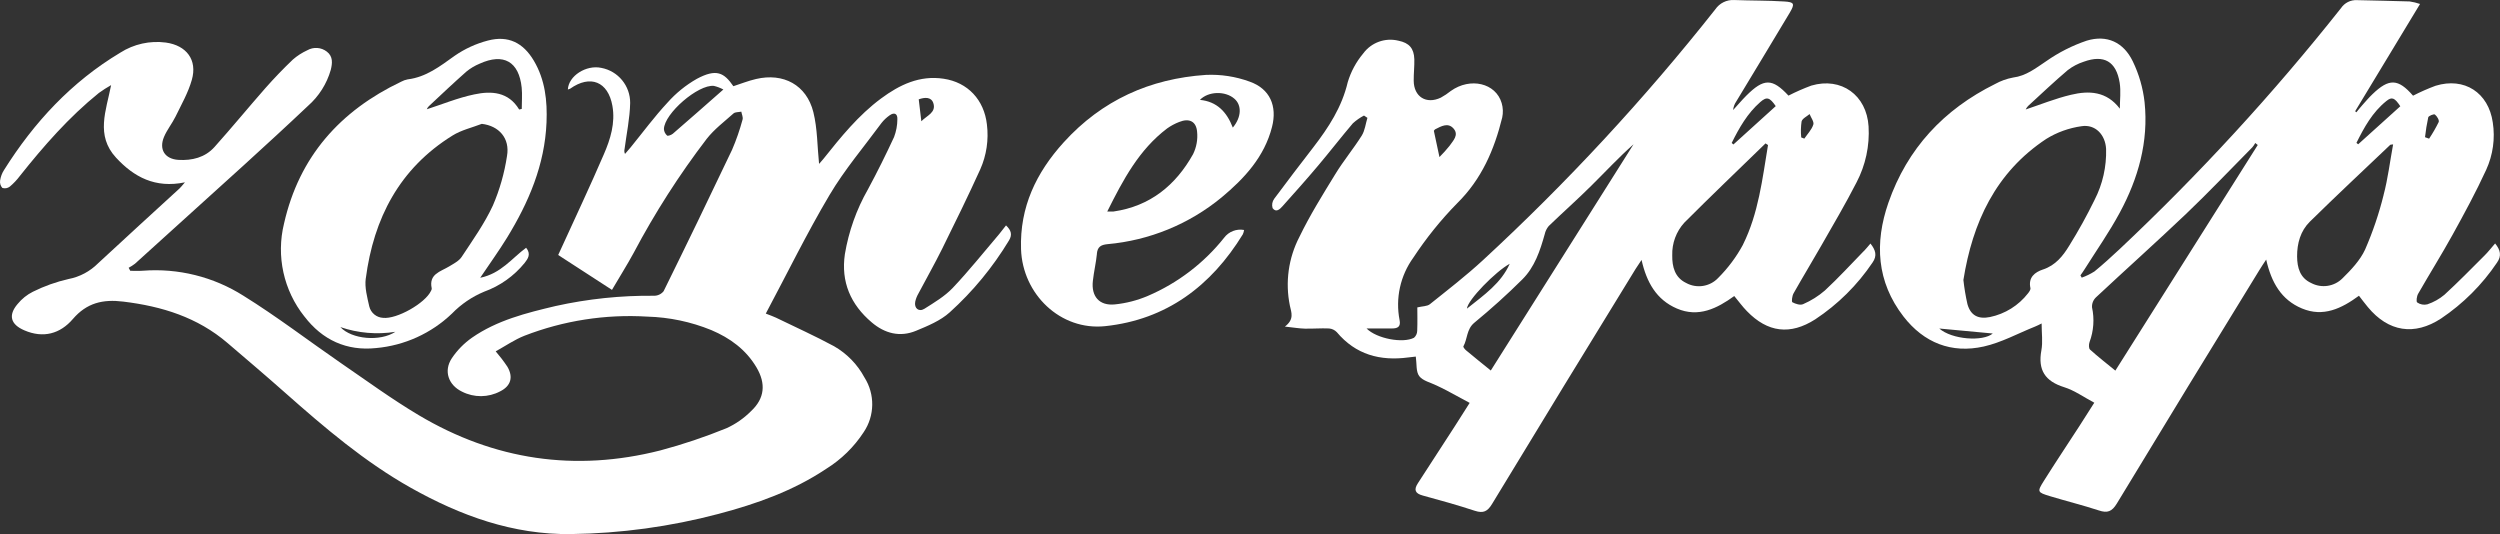
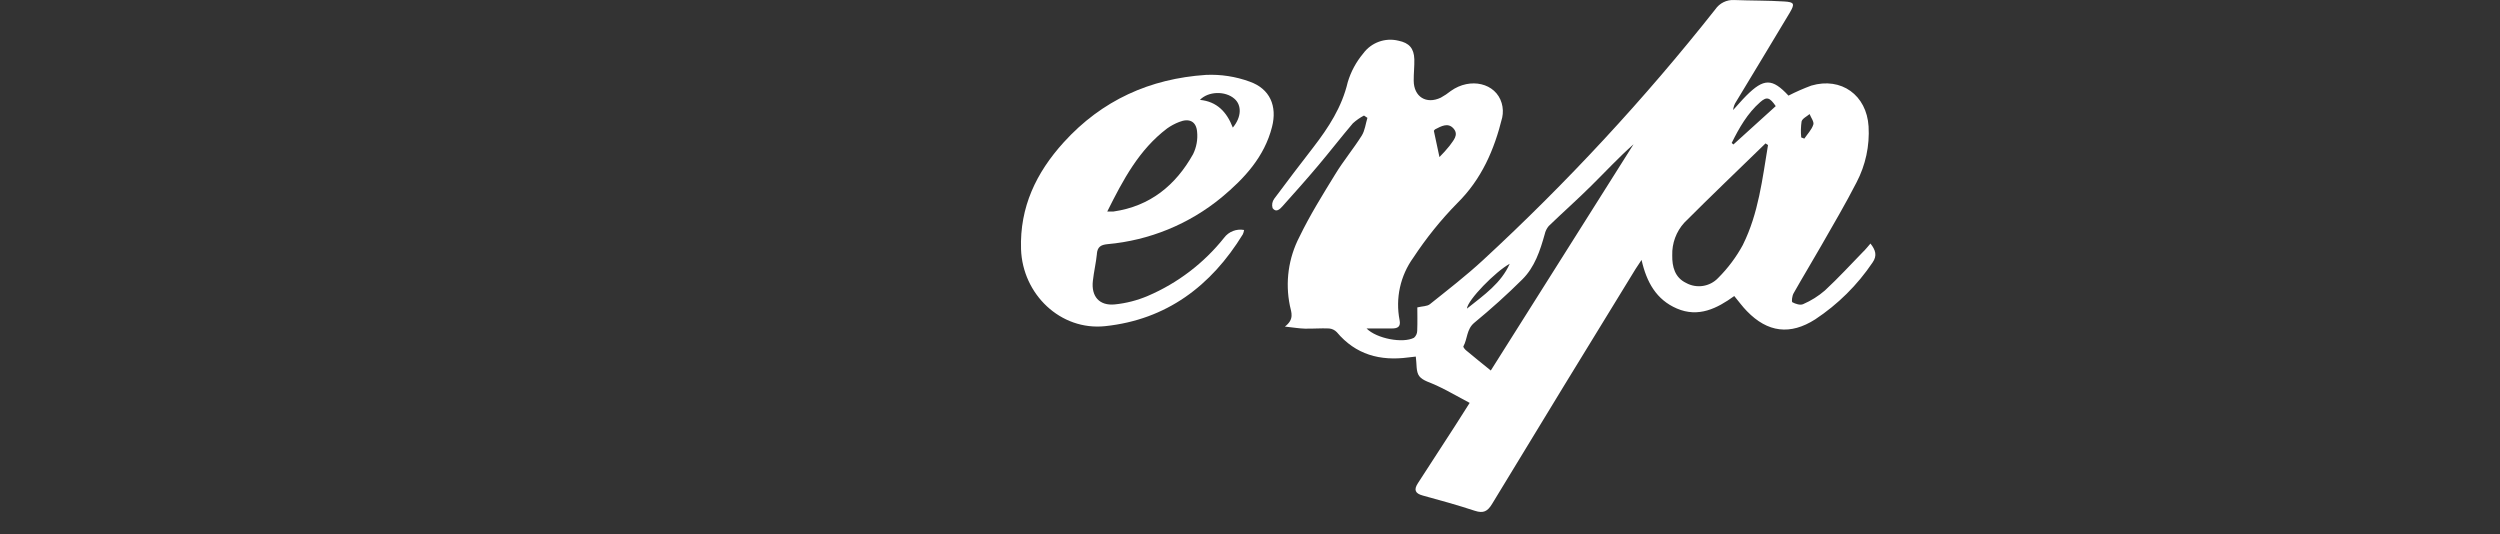
<svg xmlns="http://www.w3.org/2000/svg" id="Layer_1" viewBox="0 0 692.56 147.96">
  <rect x="0" y="0" width="692.56" height="147.96" fill="#333333" stroke="none" />
  <defs>
    <style>.cls-1{fill:none;}.cls-2{fill:#fff;}</style>
  </defs>
  <g id="Group_3720">
-     <rect class="cls-1" x="0" y=".01" width="692.54" height="147.95" />
    <g id="Group_3719">
-       <path id="Path_2544" class="cls-2" d="m84.33,87.67c4.97,6.51,11.7,9.62,19.87,8.75,7.87-.71,15.27-4.07,20.99-9.54,2.53-2.61,5.58-4.68,8.94-6.08,4.38-1.58,8.25-4.33,11.19-7.94.91-1.17,1.87-2.46.43-4.23-3.94,2.9-6.94,7.13-12.72,8.32,2.75-4.09,5.21-7.49,7.41-11.07,6.03-9.83,10.48-20.23,10.96-31.98.24-5.98-.38-11.79-3.51-17.08-2.96-5-7.11-7.06-12.72-5.59-3.31.86-6.44,2.3-9.25,4.25-4.04,2.89-7.87,5.88-12.99,6.51-.62.12-1.23.33-1.79.64-16.93,8.06-28.26,20.78-32.45,39.27-2.22,9-.14,18.53,5.64,25.78m34.51-58.3c3.42-3.21,6.84-6.43,10.35-9.54,1.11-.91,2.35-1.65,3.68-2.2,6.63-3.01,10.9-.6,11.65,6.65.19,1.94.02,3.92.02,5.88-.24.05-.48.12-.72.17-2.97-4.95-7.72-5.19-12.43-4.19-4.59.96-8.97,2.78-13.15,4.12.13-.34.34-.65.6-.89m-17.51,47.78c2.18-16.69,9.35-30.52,24.04-39.62,2.42-1.51,5.38-2.18,8.1-3.23,4.74.55,7.85,3.99,6.98,8.92-.71,4.71-2.02,9.31-3.9,13.68-2.32,5.02-5.6,9.62-8.66,14.26-.76,1.15-2.25,1.89-3.49,2.65-2.37,1.44-5.67,2.08-4.8,6.07,0,.24-.06.47-.19.67-1.62,3.46-9.5,7.91-13.29,7.49-1.83-.09-3.39-1.38-3.82-3.16-.57-2.54-1.31-5.24-.98-7.73m8.2,14.76c-4.19,2.77-12.08,2.1-15.23-1.31,4.89,1.68,10.12,2.12,15.23,1.31" />
-       <path id="Path_2545" class="cls-2" d="m276.89,64.74c-4.3,5.04-8.42,10.23-12.96,15.02-2.2,2.32-5.1,4.04-7.85,5.78-1.55.96-2.89-.15-2.54-1.96.17-.78.46-1.53.86-2.22,2.2-4.16,4.52-8.25,6.62-12.48,3.59-7.27,7.18-14.57,10.54-21.98,1.73-3.89,2.36-8.18,1.84-12.41-.77-6.81-5.28-11.69-12.01-12.68-6.62-1-12.18,1.67-17.31,5.47-6.29,4.66-11.15,10.69-15.98,16.74-.5.62-1.03,1.17-1.2,1.38-.5-4.78-.43-9.71-1.58-14.33-1.89-7.55-8.3-10.97-15.9-9.18-2.15.5-4.19,1.32-6.26,1.99-2.58-3.75-4.69-4.95-10.14-2.03-3.05,1.74-5.79,3.96-8.11,6.58-3.63,3.9-6.82,8.23-10.19,12.37-.52.62-1.07,1.22-1.58,1.84-.2-.42-.24-.91-.12-1.36.55-4.24,1.46-8.49,1.55-12.74.04-4.76-3.33-8.87-8.01-9.74-4.18-.89-9.07,2.22-9.25,6,.21-.05.42-.12.62-.22,5.6-3.97,10.52-1.99,11.72,4.74.84,4.76-.55,9.25-2.39,13.47-3.75,8.71-7.8,17.29-11.74,25.92-.29.62-.58,1.25-.89,1.93,4.98,3.23,9.83,6.38,14.9,9.66,2.13-3.64,4.18-6.88,6-10.23,5.86-11.07,12.62-21.64,20.23-31.59,2.08-2.66,4.88-4.78,7.43-7.05.5-.43,1.43-.34,2.17-.5.12.74.55,1.56.34,2.22-.77,2.84-1.73,5.63-2.9,8.34-6.23,13.11-12.55,26.18-18.97,39.19-.64.79-1.6,1.25-2.61,1.25-9.19-.1-18.36.86-27.33,2.85-8.08,1.91-16.19,3.94-23.13,8.76-2.21,1.55-4.12,3.49-5.62,5.74-2.29,3.49-.93,7.39,2.84,9.21,3.34,1.7,7.29,1.67,10.6-.09,2.94-1.48,3.66-3.92,1.99-6.79-.99-1.49-2.08-2.92-3.25-4.28,2.73-1.51,5.23-3.25,7.98-4.33,10.83-4.19,22.44-6,34.03-5.29,6.08.17,12.08,1.43,17.72,3.73,5.19,2.2,9.59,5.4,12.51,10.33,2.66,4.49,2.29,8.59-1.5,12.12-1.97,1.98-4.28,3.59-6.82,4.74-5.97,2.43-12.09,4.49-18.32,6.15-23.6,6-45.99,2.68-66.89-9.75-7.44-4.43-14.49-9.57-21.65-14.49-8.98-6.19-17.68-12.86-26.94-18.61-8.31-5.26-18.1-7.69-27.91-6.93-1.13.09-2.3.02-3.44.02-.15-.29-.31-.57-.45-.84.61-.33,1.2-.7,1.75-1.12,10.07-9.09,20.13-18.2,30.17-27.31,5.96-5.43,11.91-10.88,17.75-16.41,3.02-2.65,5.22-6.12,6.32-9.98.45-1.82.67-3.71-1.08-5.05-1.56-1.22-3.71-1.37-5.43-.38-1.45.67-2.8,1.53-4,2.58-2.65,2.53-5.18,5.16-7.61,7.91-4.74,5.4-9.3,10.95-14.08,16.29-2.63,2.94-6.24,3.81-10.04,3.58-3.76-.26-5.41-2.92-3.95-6.38.83-1.96,2.23-3.68,3.18-5.6,1.62-3.33,3.52-6.65,4.52-10.19,1.58-5.53-1.48-9.54-7.2-10.33-4.4-.58-8.87.41-12.62,2.8C19.81,22.68,9.43,33.87,1.11,47.11c-.56.87-.92,1.85-1.08,2.87-.12.75.11,1.52.62,2.08.7.23,1.47.09,2.06-.36,1.04-.87,1.97-1.86,2.78-2.94,6.62-8.32,13.6-16.31,21.9-23.01,1.09-.79,2.22-1.51,3.39-2.17-1.39,7.11-4.33,13.92,1.36,20.09,4.95,5.36,10.85,8.56,19.09,6.84-.81.93-1.12,1.36-1.5,1.7-7.52,6.91-15.08,13.77-22.56,20.73-2.23,2.24-5.09,3.77-8.2,4.36-3.42.78-6.73,1.96-9.86,3.52-1.64.82-3.08,1.98-4.24,3.4-2.67,3.14-1.91,5.67,1.87,7.29,5.26,2.27,9.93.96,13.44-3.13,3.87-4.5,8.32-5.52,13.97-4.83,10.71,1.3,20.57,4.35,28.89,11.48,5.35,4.57,10.69,9.11,15.95,13.77,10.95,9.69,22.05,19.16,34.87,26.36,13.77,7.73,28.27,12.99,44.29,12.79,13.81-.18,27.55-2.06,40.9-5.59,10.52-2.78,20.73-6.39,29.85-12.5,4.15-2.58,7.69-6.04,10.36-10.14,3.08-4.56,3.16-10.52.21-15.16-1.94-3.62-4.86-6.61-8.42-8.65-5.26-2.84-10.71-5.29-16.09-7.91-.76-.36-1.58-.64-2.82-1.13,5.93-11.12,11.36-22.24,17.65-32.84,4.16-7.03,9.54-13.34,14.4-19.95.64-.82,1.4-1.53,2.25-2.13,1.31-.93,2.23-.46,2.15,1.1,0,1.67-.32,3.33-.91,4.9-2.27,4.9-4.68,9.76-7.25,14.52-3.17,5.55-5.32,11.62-6.38,17.93-1.13,7.7,1.6,13.96,7.43,18.9,3.61,3.08,7.82,4.18,12.27,2.34,3.28-1.36,6.79-2.8,9.35-5.12,6.41-5.79,11.93-12.49,16.4-19.89.96-1.56.67-2.8-.81-4.19-.65.83-1.2,1.56-1.8,2.29m-18.34-36.18c.86,2.61-1.75,3.44-3.32,5.04-.24-2.11-.46-3.94-.72-6.07,1.6-.58,3.45-.74,4.04,1.03m-72.2,8.52c-.4.34-1.34.67-1.55.48-.52-.46-.84-1.11-.88-1.8.1-4.31,9.49-12.41,13.84-11.96.92.22,1.8.56,2.63,1-4.95,4.35-9.47,8.35-14.04,12.29" />
      <path id="Path_2546" class="cls-2" d="m303.86,70.27c.19-1.89,1.1-2.44,2.92-2.63,11.61-1.03,22.64-5.54,31.64-12.96,6.32-5.26,11.85-11.22,13.96-19.52,1.48-5.79-.57-10.57-6.2-12.55-3.88-1.42-8.01-2.05-12.13-1.86-15.48,1.04-28.78,7.01-39.36,18.66-7.66,8.44-12.22,17.98-11.84,29.61.41,12.48,10.93,22.65,23.33,21.33,16.95-1.8,29.34-11.12,38.12-25.45.17-.38.28-.78.34-1.19-2.1-.39-4.25.44-5.53,2.15-5.59,7.03-12.85,12.56-21.1,16.1-2.92,1.25-6.02,2.05-9.18,2.37-4.3.43-6.57-2.23-6.08-6.51.27-2.53.88-5.02,1.13-7.56m38.09-42.9c2.06,1.8,1.98,5.07-.45,7.99-1.68-4.36-4.4-7.22-9.11-7.68,2.32-2.42,7.05-2.53,9.56-.31m-18.66,8.23c1.04-.74,2.16-1.34,3.35-1.8,2.77-1.12,4.74-.19,4.97,2.75.21,2.12-.18,4.26-1.12,6.17-4.83,8.64-11.92,14.42-22.02,15.88-.38.05-.76,0-1.75,0,4.43-8.87,8.82-17.13,16.57-23" />
      <path id="Path_2547" class="cls-2" d="m516.3,69.57c-3.56,3.66-7.01,7.43-10.76,10.9-1.8,1.56-3.83,2.83-6.02,3.78-.77.38-2.13-.05-2.99-.52-.27-.15-.07-1.77.33-2.47,2.51-4.45,5.17-8.82,7.7-13.25,3.32-5.81,6.72-11.57,9.76-17.51,2.49-4.76,3.64-10.12,3.32-15.48-.53-8.66-7.55-13.75-15.86-11.31-2.16.8-4.28,1.73-6.33,2.78-4.49-4.83-6.82-4.85-11.7.03-1.27,1.27-2.42,2.65-3.64,3.97.09-.86.39-1.68.88-2.39,4.93-8.2,9.92-16.36,14.82-24.59,1.46-2.48,1.25-2.93-1.52-3.1-4.61-.29-9.25-.22-13.87-.4-2.08-.12-4.07.86-5.24,2.58-19.6,24.8-41.12,48.03-64.35,69.47-4.69,4.33-9.74,8.23-14.73,12.22-.76.6-2.03.53-3.47.88,0,1.72.07,4.11-.03,6.5-.01.73-.34,1.43-.89,1.91-3.08,1.6-10.33.26-13.15-2.58,2.68,0,4.9-.02,7.1,0,1.56,0,2.42-.52,2.06-2.3-1.19-6.05.19-12.31,3.8-17.31,3.55-5.39,7.6-10.43,12.12-15.04,6.81-6.7,10.31-14.85,12.51-23.79.28-1.32.23-2.69-.15-3.99-1.63-5.57-8.7-7.2-14.08-3.37-.87.7-1.8,1.32-2.78,1.86-4.04,1.92-7.48-.24-7.51-4.69-.02-1.99.22-3.99.17-5.96-.1-3.01-1.43-4.52-4.38-5.12-3.69-.92-7.56.49-9.8,3.56-1.94,2.32-3.39,5.01-4.26,7.91-1.62,6.91-5.31,12.56-9.52,18.03-3.64,4.73-7.3,9.47-10.85,14.28-.55.75-.72,1.71-.45,2.6.98,1.34,2.04.26,2.75-.53,3.35-3.73,6.69-7.49,9.93-11.33,3.23-3.83,6.31-7.82,9.56-11.64.93-.84,1.96-1.57,3.08-2.15.33.21.64.41.95.64-.5,1.63-.69,3.49-1.56,4.9-2.29,3.64-5.07,6.98-7.32,10.66-3.49,5.69-7.05,11.4-9.95,17.39-3.05,5.87-3.98,12.6-2.65,19.08.41,1.91,1.29,3.76-1.38,5.79,2.42.26,3.95.53,5.5.57,2.23.05,4.47-.15,6.7-.05.83.06,1.61.43,2.18,1.03,5.24,6.24,12,8.03,19.78,7,.74-.1,1.5-.17,2.1-.24.29,2.04.02,4.19.95,5.41,1,1.32,3.13,1.77,4.76,2.58.93.46,1.89.88,2.8,1.38,2.08,1.1,4.14,2.23,6.41,3.46-1.5,2.37-2.77,4.38-4.06,6.39-3.42,5.29-6.85,10.58-10.28,15.86-1.17,1.79-.81,2.84,1.36,3.42,4.85,1.32,9.68,2.66,14.44,4.23,2.34.76,3.49.17,4.74-1.89,13.2-21.76,26.46-43.48,39.79-65.15.45-.72.93-1.41,1.63-2.46,1.39,6.19,4.12,11.03,9.78,13.46,6,2.58,11.14-.02,15.9-3.46,1.26,1.51,2.29,2.96,3.51,4.19,5.74,5.93,12.01,6.69,18.92,2.27,6.28-4.15,11.68-9.5,15.88-15.74,1.34-1.91.84-3.47-.58-5.26-.7.82-1.26,1.5-1.84,2.11m-17.24-35.93c.22-.83,1.44-1.38,2.22-2.05.38.98,1.29,2.15,1.03,2.92-.46,1.43-1.63,2.61-2.49,3.88-.29-.1-.57-.22-.86-.33-.15-1.48-.11-2.97.1-4.43m-101.5,2.18c1.65-.84,3.52-1.94,5.04-.26,1.63,1.8-.07,3.4-1.08,4.86-.87,1.08-1.8,2.12-2.78,3.09-.6-2.84-1.07-5-1.55-7.27.09-.17.22-.32.38-.43m20.64,37.26c-2.39,5.35-6.98,8.56-11.86,12.43.19-2.41,7.96-10.31,11.86-12.43m-5.24,29.58c-2.44-1.98-4.67-3.76-6.86-5.6-.34-.28-.84-.91-.74-1.1,1.17-2.1.84-4.73,3.04-6.55,4.61-3.8,9.06-7.79,13.29-12,3.42-3.39,4.92-7.94,6.2-12.51.18-.84.57-1.62,1.12-2.28,3.9-3.76,7.98-7.37,11.82-11.19,3.85-3.8,7.53-7.79,11.67-11.45-13.11,20.8-26.24,41.59-39.55,62.68m69.88-34.89c-1.84,3.41-4.17,6.53-6.91,9.26-2.3,2.42-5.95,2.97-8.87,1.36-3.13-1.51-3.88-4.5-3.83-7.67-.1-3.32,1.1-6.55,3.33-9.01,7.41-7.42,14.99-14.66,22.51-21.97.22.15.45.29.69.45-1.56,9.37-2.63,18.92-6.93,27.57m-2.65-27.72c-.15-.14-.33-.28-.48-.43,2.06-4.16,4.35-8.2,7.92-11.33,1.79-1.56,2.6-1.31,4.28,1.13-3.88,3.52-7.79,7.06-11.72,10.62" />
-       <path id="Path_2548" class="cls-2" d="m691.19,67.46c-1.05,1.2-1.91,2.34-2.92,3.33-3.66,3.66-7.29,7.37-11.1,10.86-1.4,1.18-3.01,2.08-4.74,2.66-.96.24-1.99.05-2.8-.52-.34-.22-.14-1.74.26-2.42,3.13-5.47,6.48-10.81,9.52-16.31,3.28-5.93,6.51-11.89,9.33-18.03,1.87-4.1,2.51-8.66,1.82-13.11-1.19-8.27-7.87-12.61-15.85-10.16-2.13.79-4.22,1.71-6.24,2.75-4.11-4.74-6.65-4.86-11.26-.4-.98.93-1.86,1.98-2.77,2.99-.58.65-1.12,1.34-1.67,2.01-.12-.1-.22-.21-.34-.29,5.91-9.8,11.84-19.58,17.98-29.72-.94-.32-1.91-.56-2.9-.7-4.85-.16-9.71-.23-14.58-.36-1.76-.09-3.44.75-4.42,2.22-18.79,23.71-39.29,46.02-61.32,66.75-2.27,2.11-4.57,4.23-6.98,6.19-1.11.7-2.29,1.28-3.52,1.72-.12-.21-.24-.43-.36-.64.4-.57.81-1.13,1.17-1.72,3.27-5.19,6.81-10.24,9.71-15.62,5.14-9.5,8.03-19.71,6.89-30.61-.44-3.94-1.54-7.77-3.27-11.34-2.56-5.29-7.17-7.43-12.77-5.72-3.98,1.35-7.75,3.26-11.19,5.67-2.92,1.94-5.57,4.09-9.23,4.55-1.73.32-3.39.92-4.93,1.77-14.23,7.05-24.35,17.87-29.58,32.91-3.85,11.12-3.27,21.88,4.19,31.52,5.64,7.27,13.27,10.31,22.24,8.3,4.9-1.1,9.47-3.63,14.2-5.52.55-.21,1.07-.5,1.82-.86,0,2.7.36,5.16-.07,7.46-1,5.45,1.03,8.54,6.31,10.19,2.87.89,5.45,2.77,8.35,4.3-1.56,2.44-2.87,4.54-4.21,6.6-3.25,5.02-6.58,9.99-9.76,15.06-1.91,3.04-1.82,3.16,1.72,4.24,4.5,1.36,9.06,2.49,13.53,3.95,2.36.79,3.61.31,4.95-1.89,13.1-21.62,26.27-43.2,39.53-64.74.5-.84,1.07-1.65,1.86-2.87,1.43,6.36,4.21,11.17,9.9,13.54,5.93,2.49,11,0,15.8-3.52.89,1.15,1.65,2.17,2.46,3.14,5.69,6.88,12.89,8.01,20.3,3.16,6.11-4.11,11.37-9.36,15.48-15.47,1.32-1.87.98-3.49-.53-5.33m-18.53-34.91c.12-.43,1.58-1.01,1.86-.79.58.45,1.26,1.58,1.05,2.08-.78,1.59-1.67,3.13-2.66,4.61l-1.13-.41c.2-1.84.5-3.67.89-5.48m-110.8-3.21c3.63-3.33,7.2-6.72,10.95-9.9,1.33-1.02,2.82-1.8,4.42-2.32,5.6-2.03,8.99-.1,9.95,5.81.38,2.35.05,4.8.05,7.2-3.68-4.86-8.56-5.04-13.53-3.85-4.35,1.03-8.52,2.73-12.55,4.07.18-.37.41-.71.7-1.01m-24.64,61.69c5.04.46,10.07.93,14.82,1.38-2.75,2.32-11.33,1.68-14.82-1.38m28.74-16.36c-2.23.74-4.16,2.17-3.49,5.17.09.41-.34,1.03-.67,1.44-2.62,3.37-6.35,5.7-10.54,6.57-3.2.65-5.35-.4-6.24-3.57-.5-2.21-.87-4.45-1.12-6.7,2.53-15.85,8.87-29.78,22.96-39.08,2.96-1.83,6.28-3.02,9.73-3.51,3.85-.62,6.63,2.35,6.84,6.29.14,4.89-.95,9.74-3.18,14.09-2.13,4.36-4.48,8.61-7.05,12.74-1.74,2.85-3.78,5.41-7.25,6.57m20.04,28.01c-2.42-1.99-4.8-3.82-7.01-5.83-.38-.33-.36-1.44-.14-2.06,1.15-3.08,1.39-6.43.69-9.64-.06-1.04.34-2.05,1.1-2.77,8.27-7.73,16.72-15.28,24.92-23.08,6.29-6,12.29-12.31,18.39-18.48.31-.36.58-.76.81-1.19.24.19.46.36.69.55-13.08,20.73-26.17,41.45-39.44,62.49m74.3-48.62c-1.28,5.17-2.99,10.21-5.12,15.09-1.38,2.99-3.85,5.6-6.26,7.97-2.29,2.3-5.81,2.83-8.68,1.31-3.08-1.41-3.87-4.21-3.9-7.36-.02-3.64.95-7.08,3.52-9.62,7.32-7.2,14.83-14.21,22.27-21.29.09-.09.29-.05.81-.14-.88,4.76-1.44,9.49-2.65,14.04m-7.03-14.06c-.17-.12-.33-.26-.48-.4,2.13-4.28,4.43-8.49,8.28-11.58,1.55-1.27,2.32-.91,3.87,1.44-3.95,3.58-7.82,7.06-11.67,10.53" />
    </g>
  </g>
</svg>